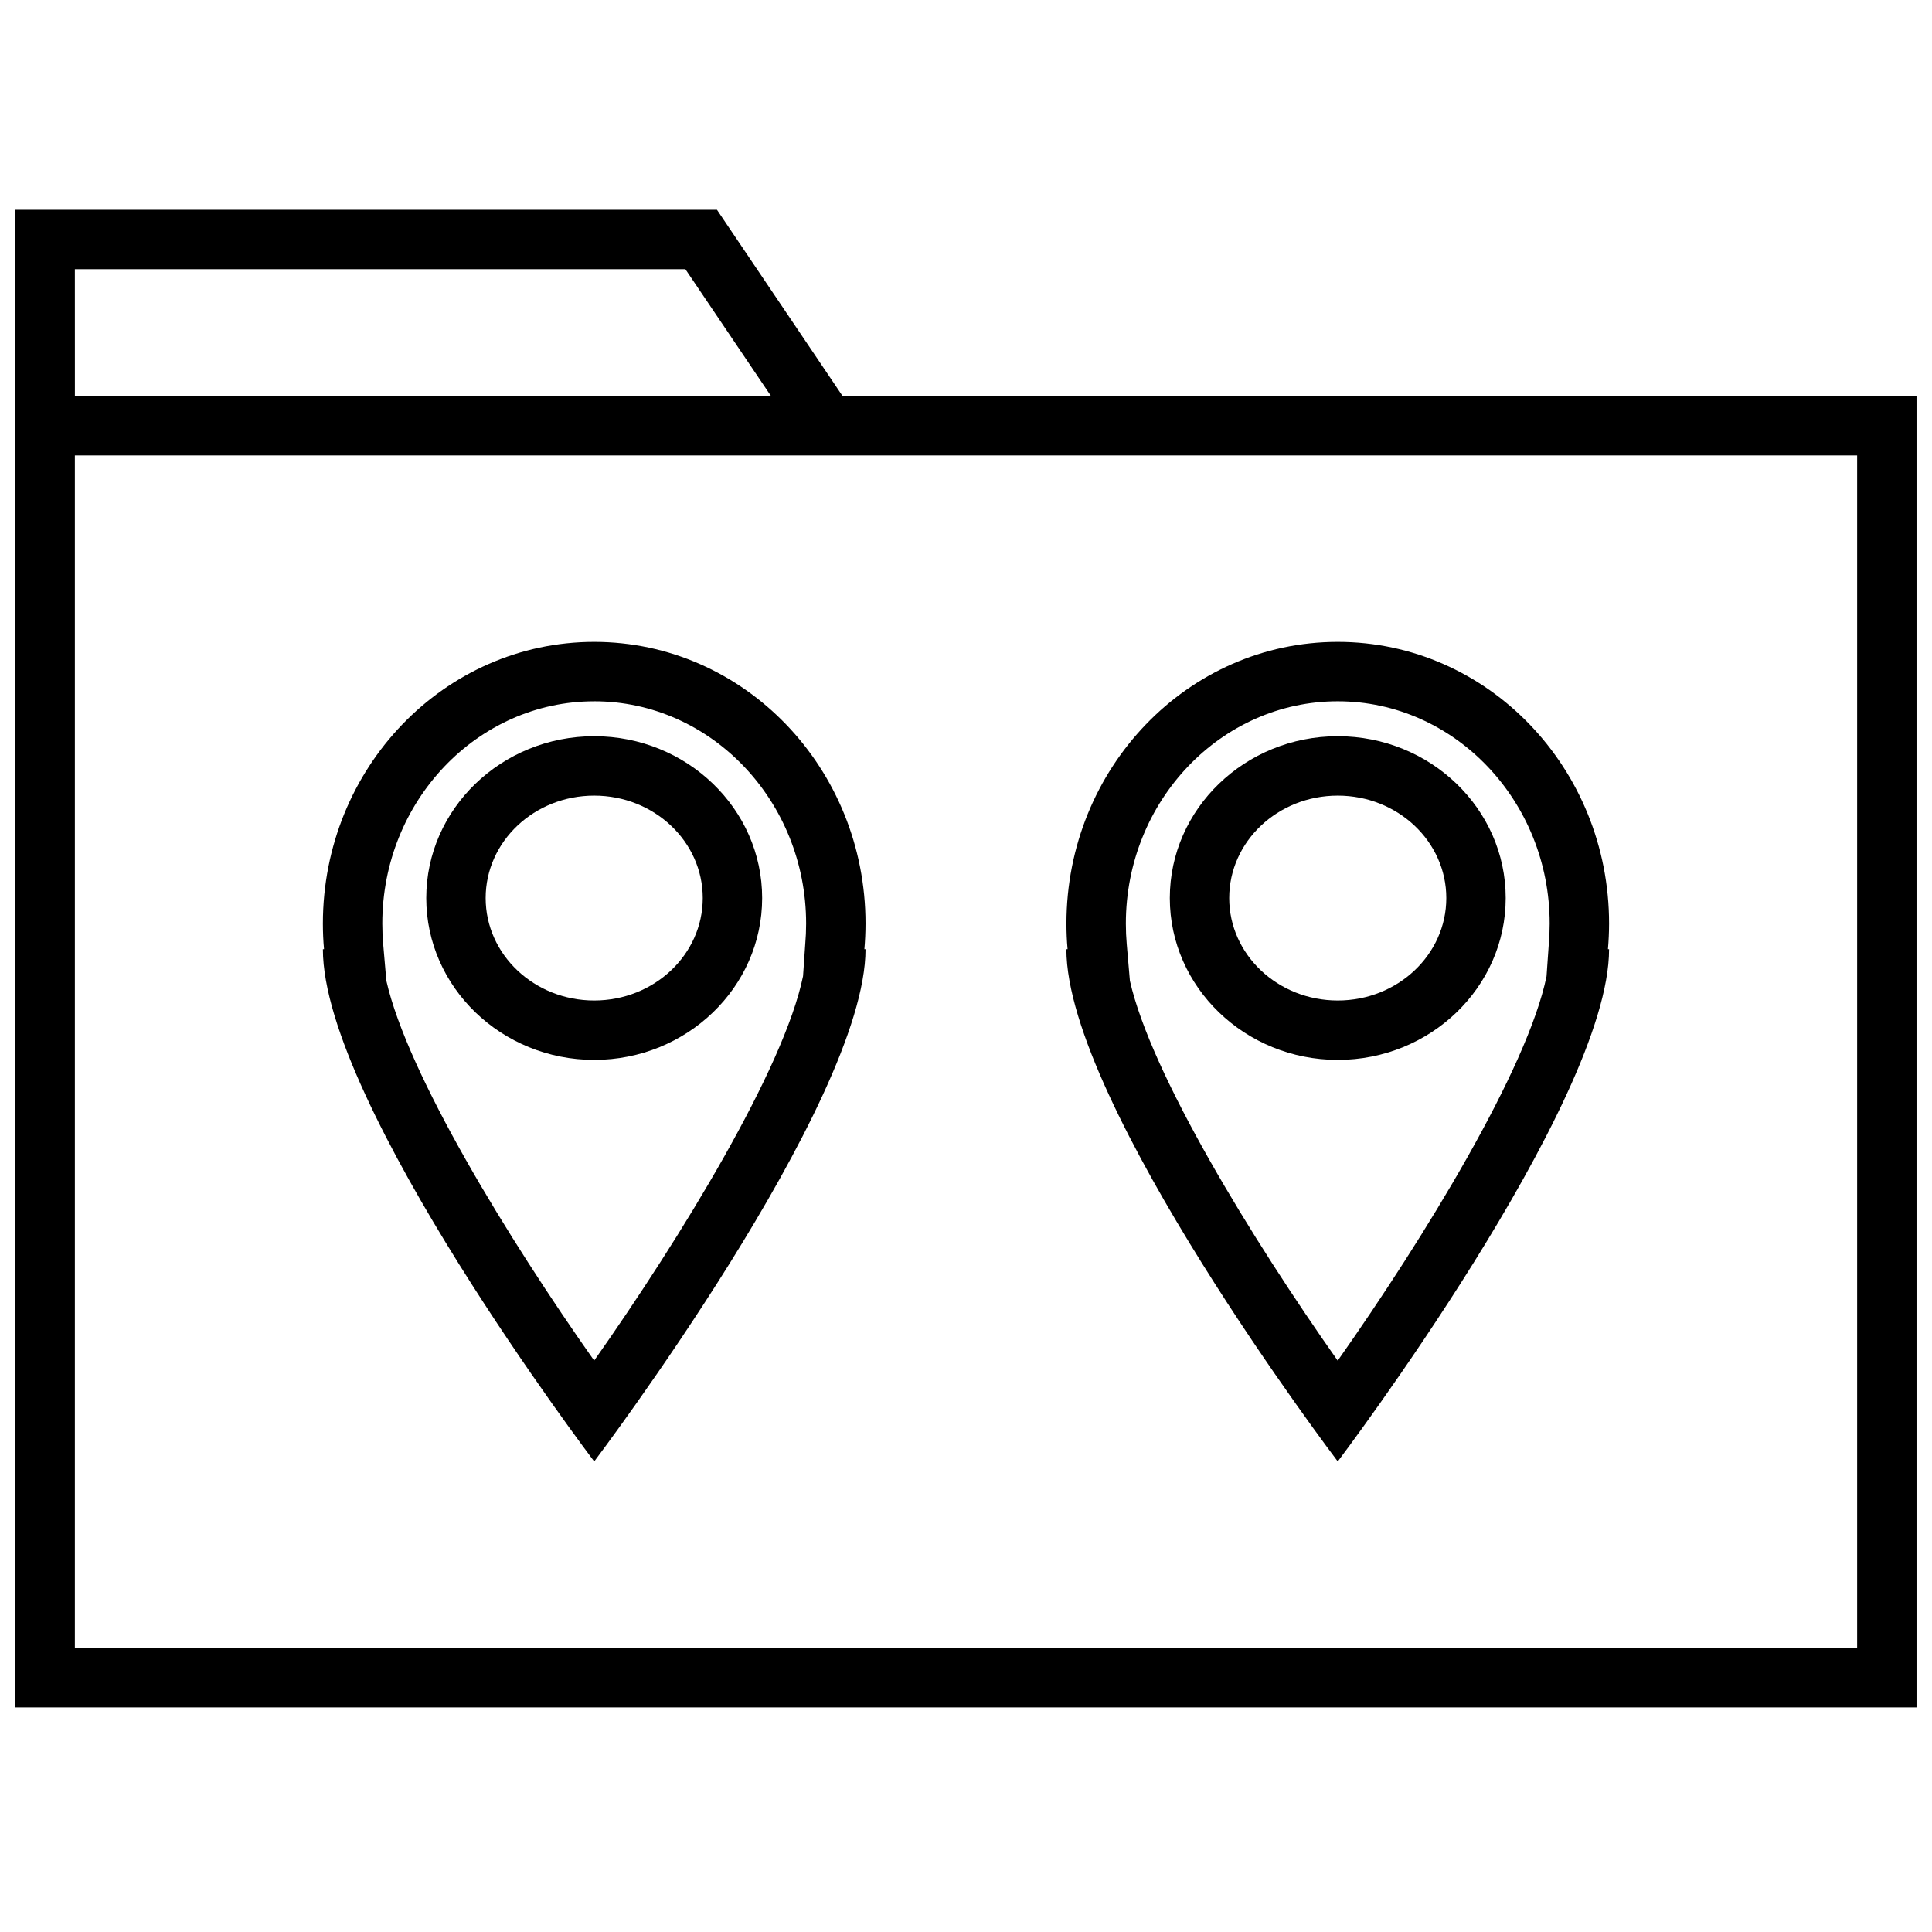
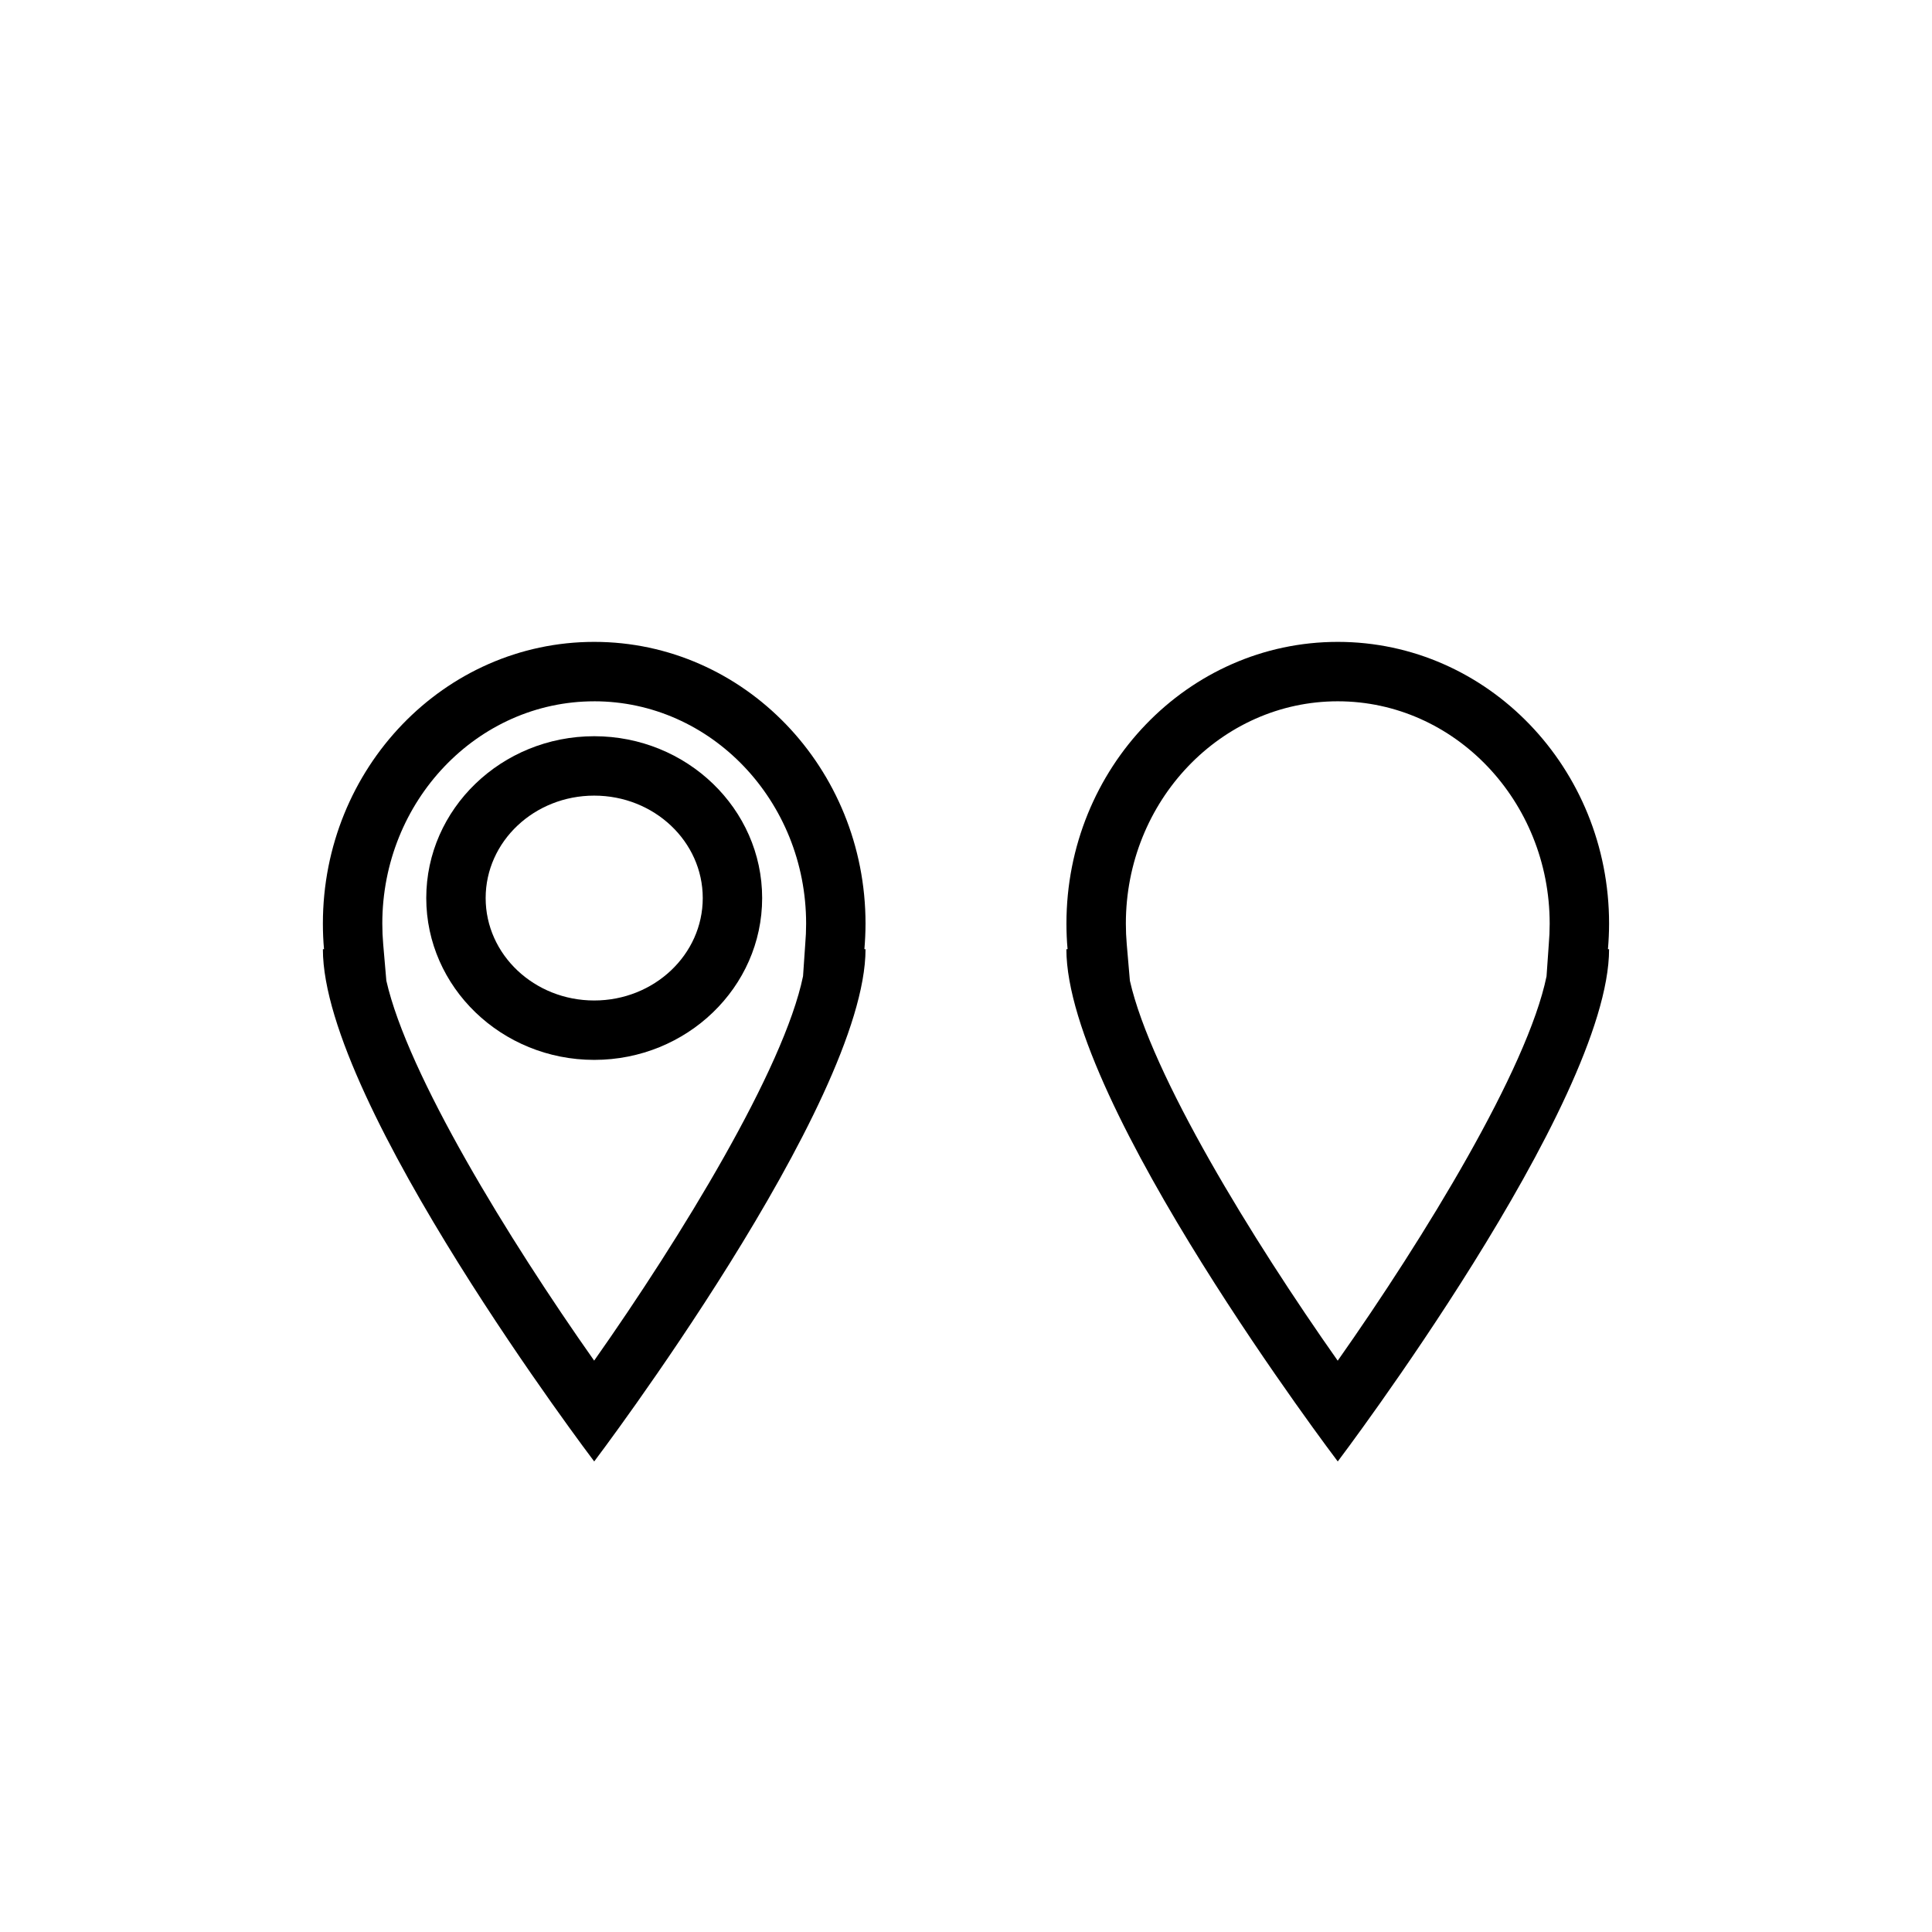
<svg xmlns="http://www.w3.org/2000/svg" width="800px" height="800px" version="1.1" viewBox="144 144 512 512">
  <defs>
    <clipPath id="a">
-       <path d="m148.09 199h503.81v398h-503.81z" />
-     </clipPath>
+       </clipPath>
  </defs>
  <path d="m301.47 424.88c24.547 0 44.508-19.238 44.508-42.887 0-23.648-19.965-42.887-44.508-42.887-24.547 0-44.508 19.238-44.508 42.887 0 23.648 19.977 42.887 44.508 42.887zm0-70.031c15.887 0 28.766 12.156 28.766 27.145s-12.879 27.145-28.766 27.145c-15.887 0-28.766-12.156-28.766-27.145s12.879-27.145 28.766-27.145z" />
  <path d="m301.47 531.3s71.902-94.938 71.902-135.75h-0.301c0.188-2.234 0.301-4.504 0.301-6.785 0-41.234-32.195-74.66-71.902-74.66-39.707 0-71.902 33.426-71.902 74.66 0 2.281 0.094 4.551 0.301 6.785h-0.301c0 41.027 71.902 135.75 71.902 135.75zm0-201.45c30.969 0 56.16 26.434 56.16 58.914 0 1.828-0.078 3.637-0.234 5.434l-0.582 8.5c-5.055 24.562-32.309 69.148-55.355 101.88-22.672-32.164-49.438-75.824-55.074-100.68l-0.836-9.699c-0.156-1.793-0.234-3.59-0.234-5.434-0.004-32.477 25.188-58.91 56.156-58.91z" />
-   <path d="m498.52 424.88c24.547 0 44.508-19.238 44.508-42.887 0-23.648-19.965-42.887-44.508-42.887-24.547 0-44.508 19.238-44.508 42.887 0 23.648 19.965 42.887 44.508 42.887zm0-70.031c15.887 0 28.766 12.156 28.766 27.145s-12.879 27.145-28.766 27.145c-15.887 0-28.766-12.156-28.766-27.145 0.004-14.988 12.883-27.145 28.766-27.145z" />
  <path d="m498.52 531.3s71.902-94.938 71.902-135.75h-0.301c0.188-2.234 0.301-4.504 0.301-6.785 0-41.234-32.195-74.66-71.902-74.66-39.707 0-71.902 33.426-71.902 74.66 0 2.281 0.094 4.551 0.301 6.785h-0.316c0 41.027 71.918 135.75 71.918 135.75zm0-201.45c30.969 0 56.16 26.434 56.16 58.914 0 1.828-0.078 3.637-0.234 5.434l-0.598 8.535c-5.055 24.562-32.309 69.148-55.34 101.86-22.672-32.164-49.438-75.824-55.074-100.68l-0.836-9.699c-0.156-1.793-0.234-3.59-0.234-5.434-0.016-32.496 25.188-58.93 56.156-58.93z" />
  <g clip-path="url(#a)">
    <path d="m334 199.59h-185.91v396.89h503.81v-347.54h-284.62zm-170.16 15.742h161.79l22.688 33.613h-184.47zm472.32 365.39h-472.32v-316.03h472.32z" />
  </g>
</svg>